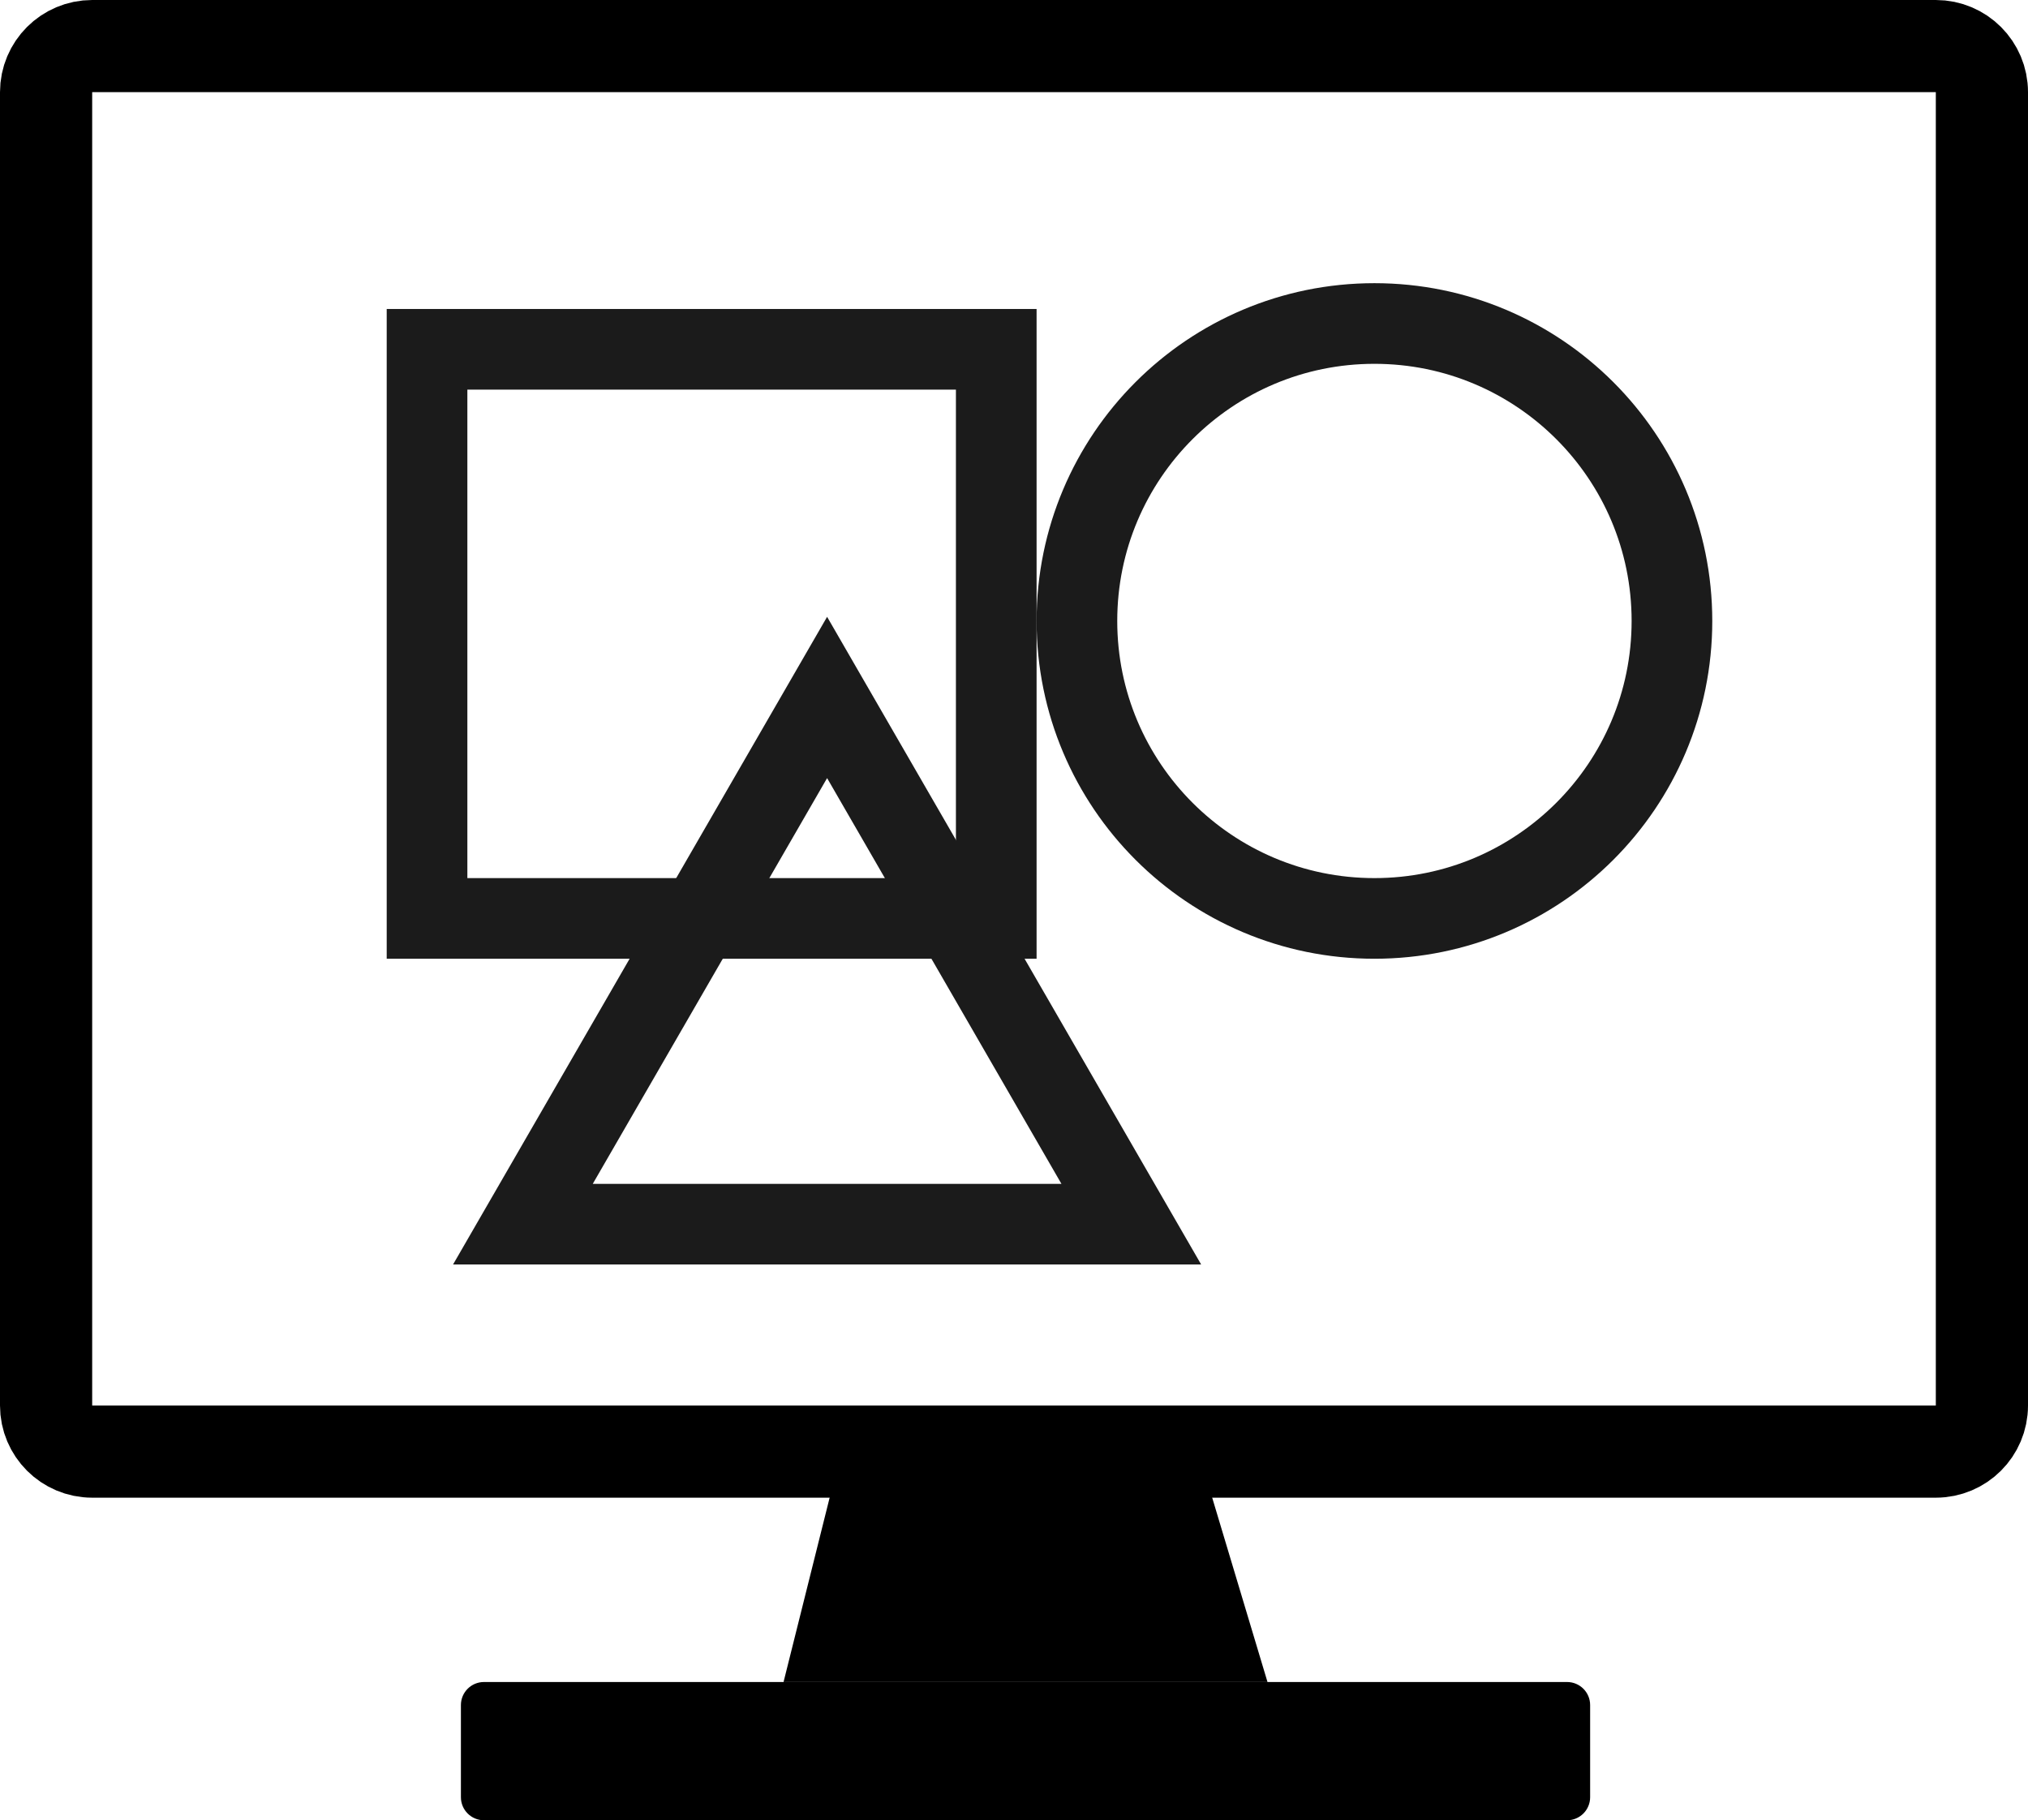
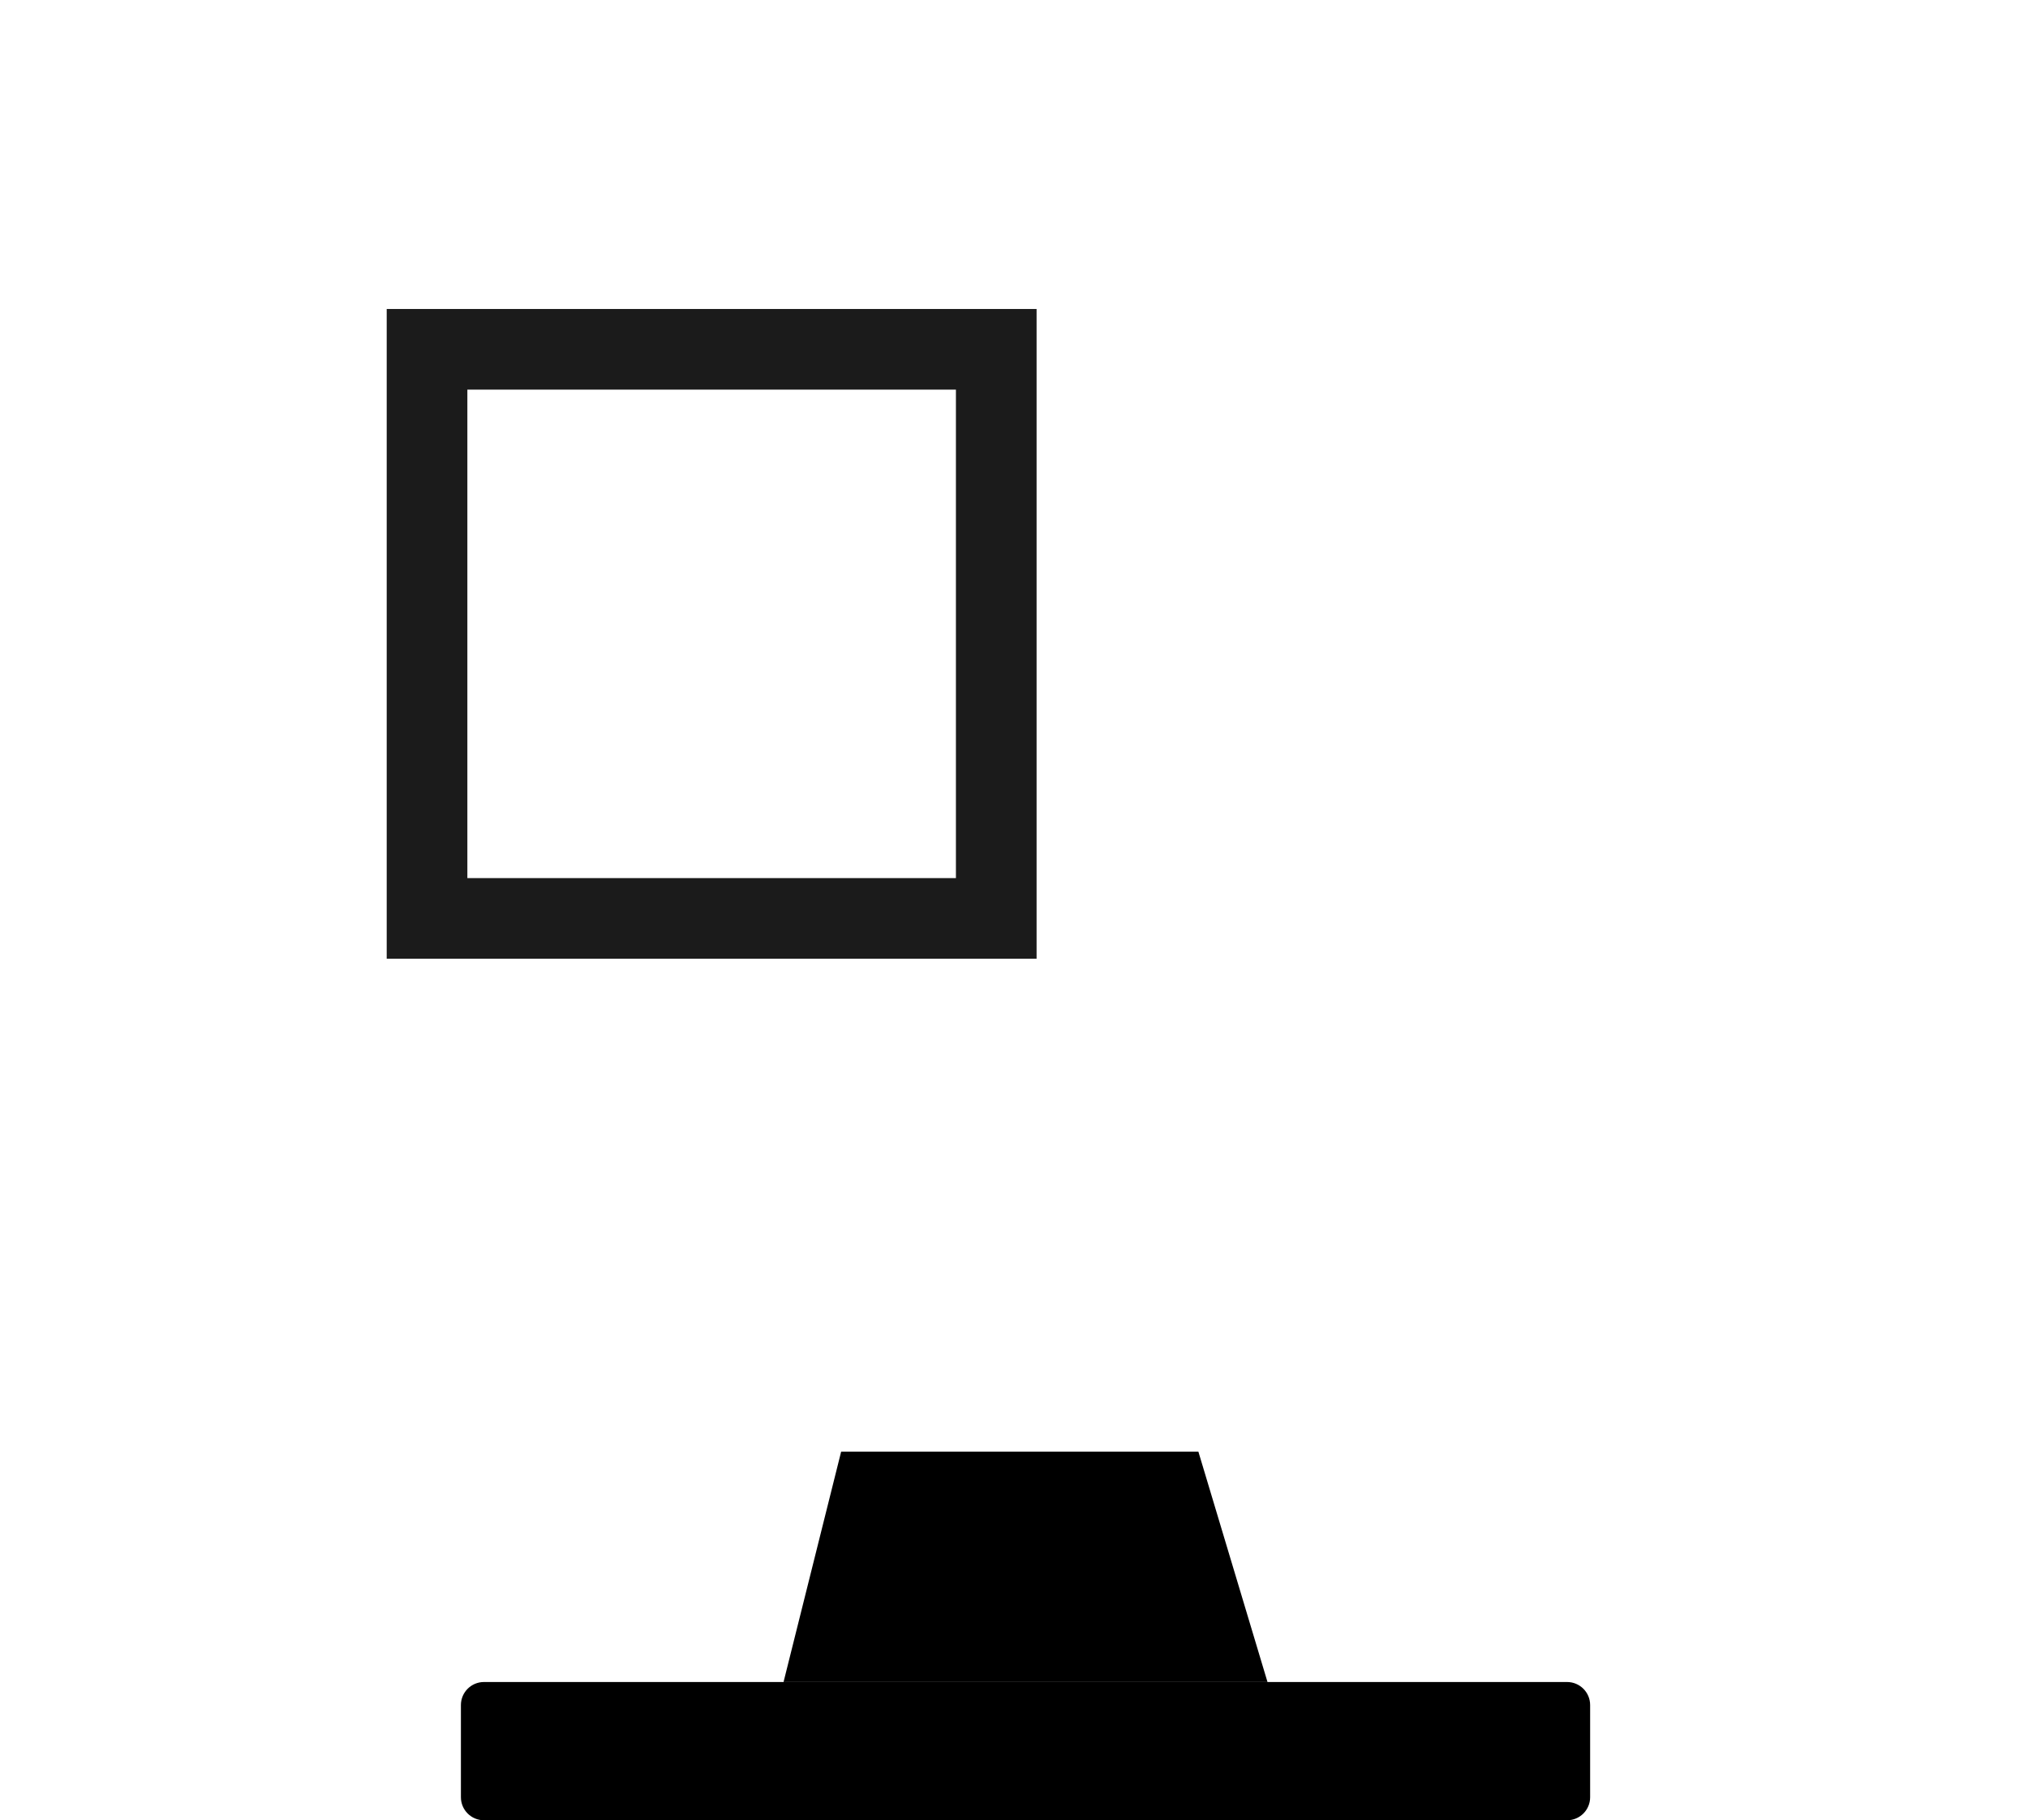
<svg xmlns="http://www.w3.org/2000/svg" width="88" height="79" viewBox="0 0 88 79" fill="none">
  <g clip-path="url(#clip0_177_943)">
    <path d="M18.53 15.16H43.23V39.86H18.53V15.16Z" stroke="#1B1B1B" stroke-width="3.5" />
-     <path d="M22.69 53.13L35.89 30.27L49.09 53.13H22.69Z" stroke="#1B1B1B" stroke-width="3.5" />
-     <path d="M59.64 39.86C66.77 39.86 72.55 34.08 72.55 26.95C72.55 19.82 66.77 14.04 59.64 14.04C52.51 14.04 46.73 19.82 46.73 26.95C46.73 34.08 52.51 39.86 59.64 39.86Z" stroke="#1B1B1B" stroke-width="3.5" />
-     <path d="M84 2H4C2.895 2 2 2.895 2 4V61C2 62.105 2.895 63 4 63H84C85.105 63 86 62.105 86 61V4C86 2.895 85.105 2 84 2Z" stroke="black" stroke-width="4" />
    <path d="M36.5 63H52L55 73H34L36.5 63Z" fill="black" />
-     <path d="M68 73H21C20.448 73 20 73.448 20 74V78C20 78.552 20.448 79 21 79H68C68.552 79 69 78.552 69 78V74C69 73.448 68.552 73 68 73Z" fill="black" />
+     <path d="M68 73H21C20.448 73 20 73.448 20 74V78C20 78.552 20.448 79 21 79H68C68.552 79 69 78.552 69 78V74C69 73.448 68.552 73 68 73" fill="black" />
  </g>
  <defs>
    <clipPath id="clip0_177_943">
      <rect width="88" height="79" fill="white" />
    </clipPath>
  </defs>
</svg>